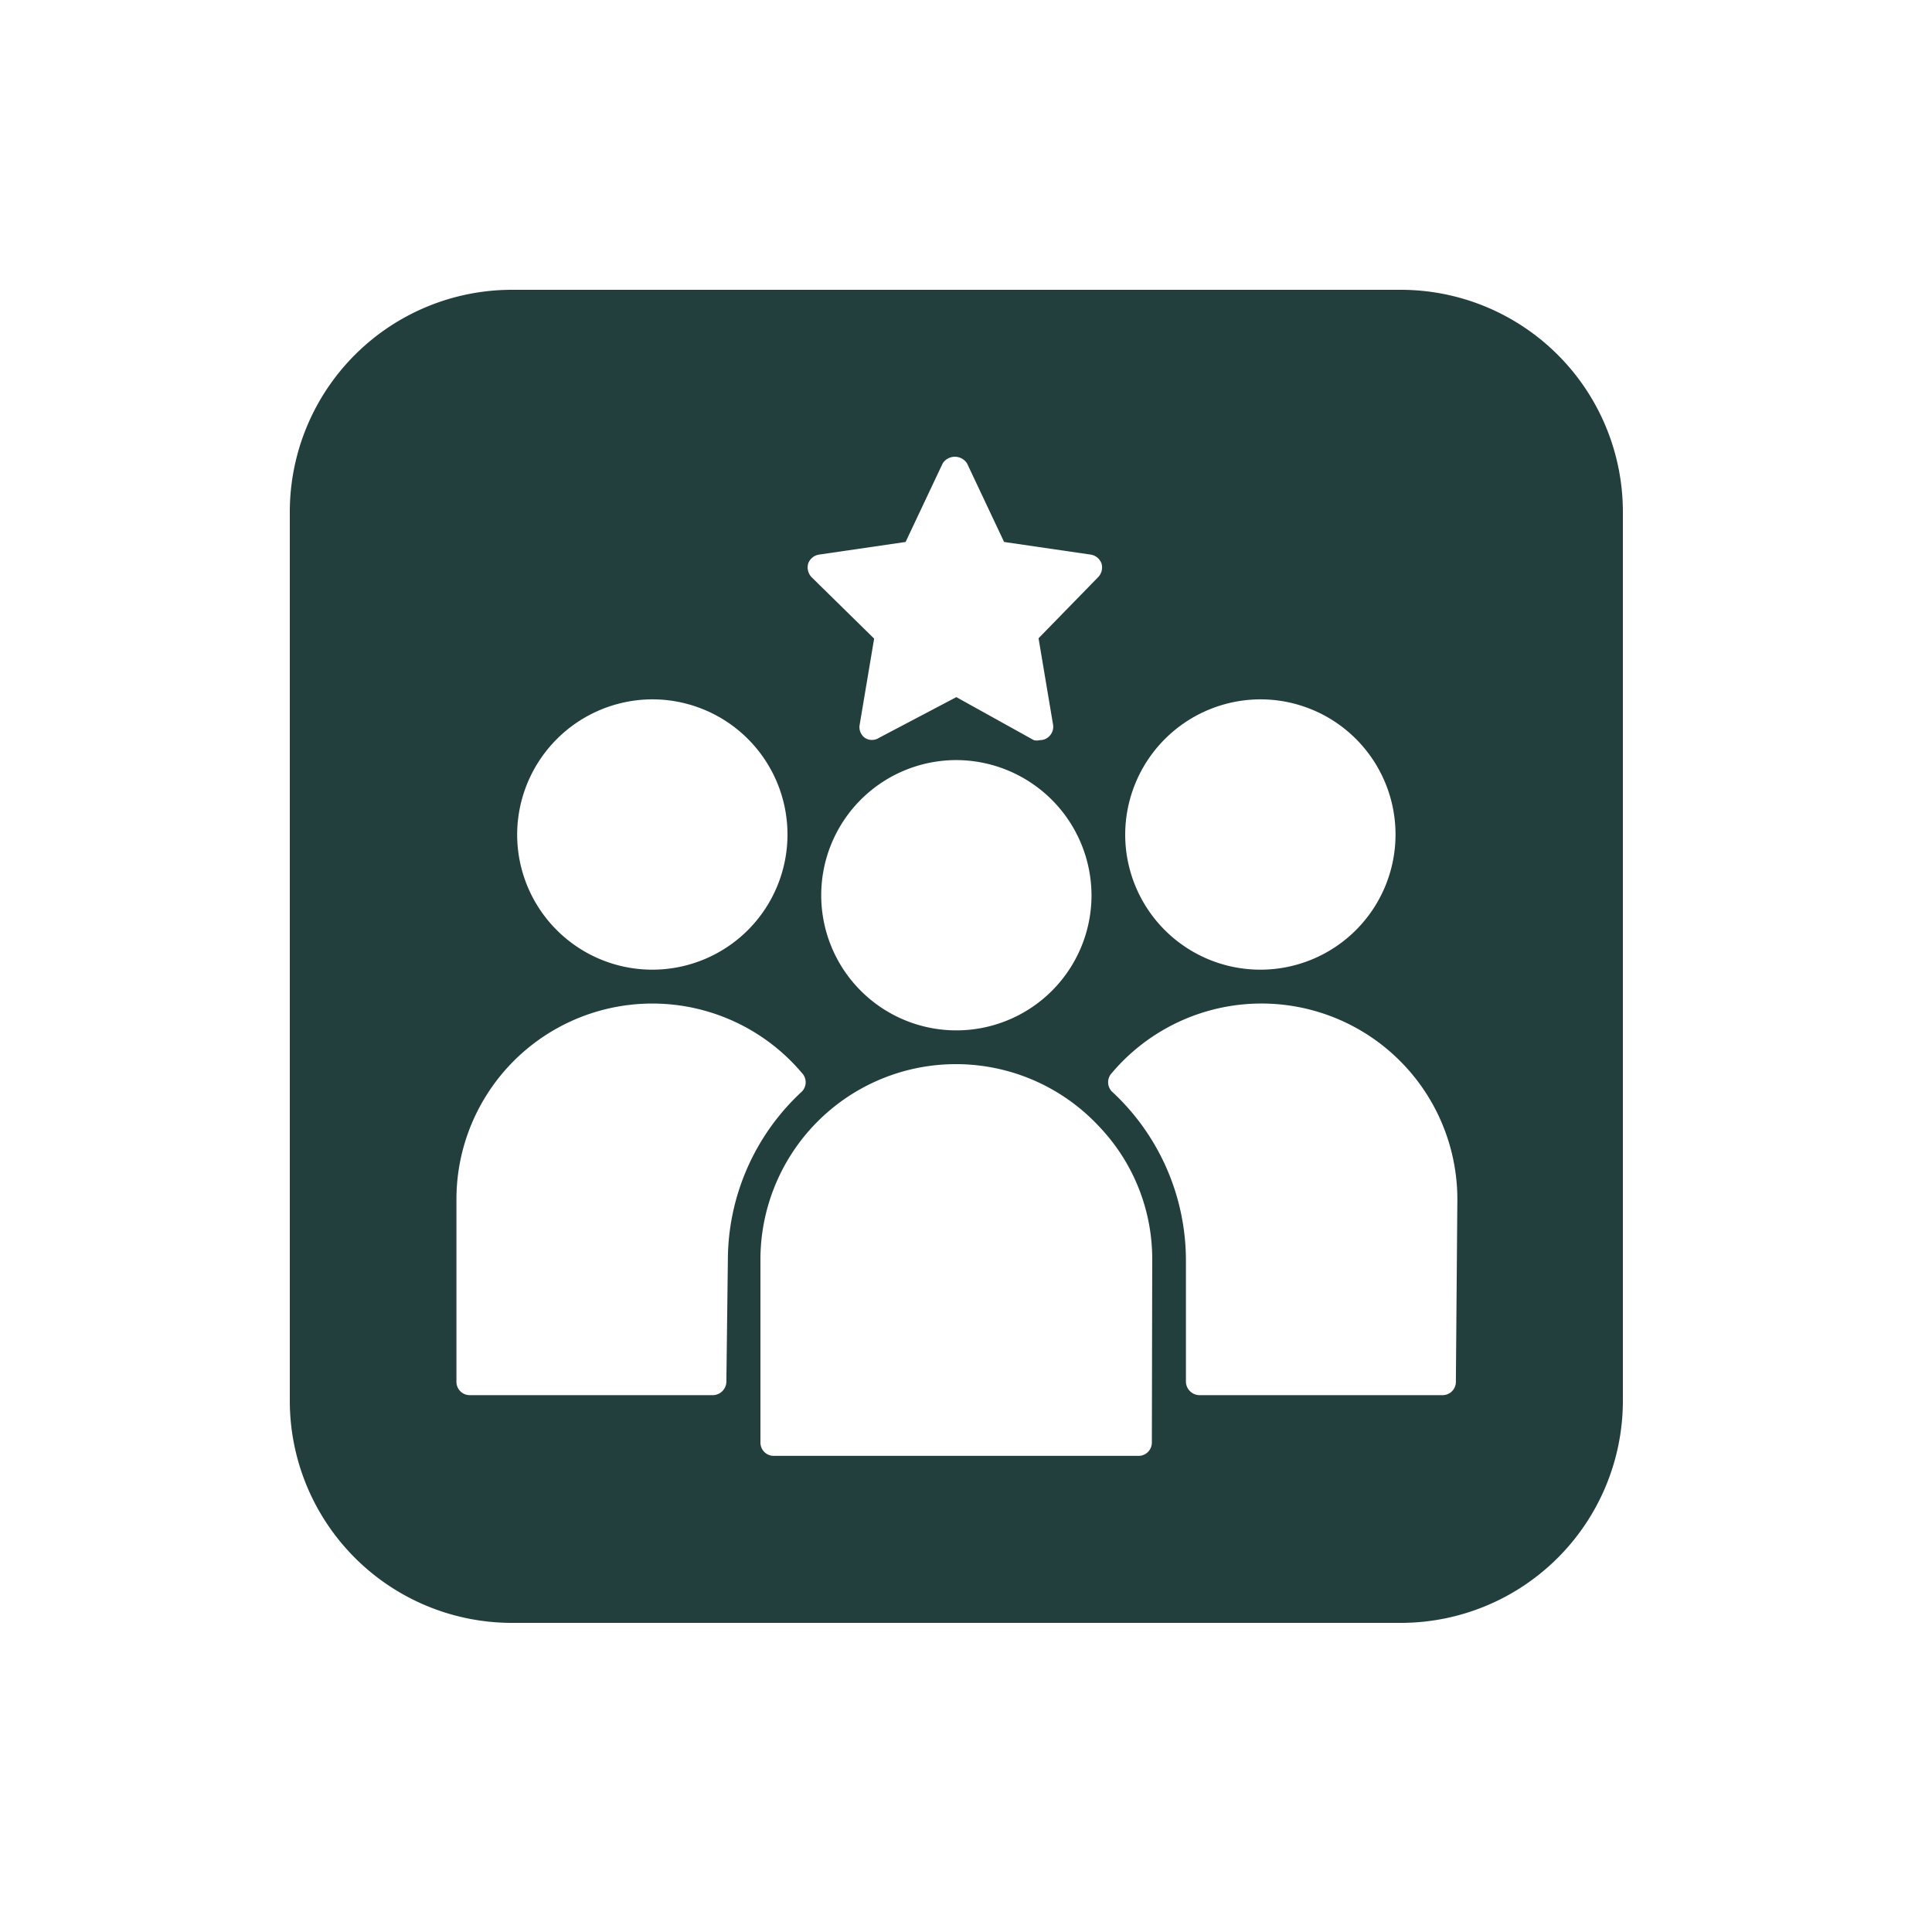
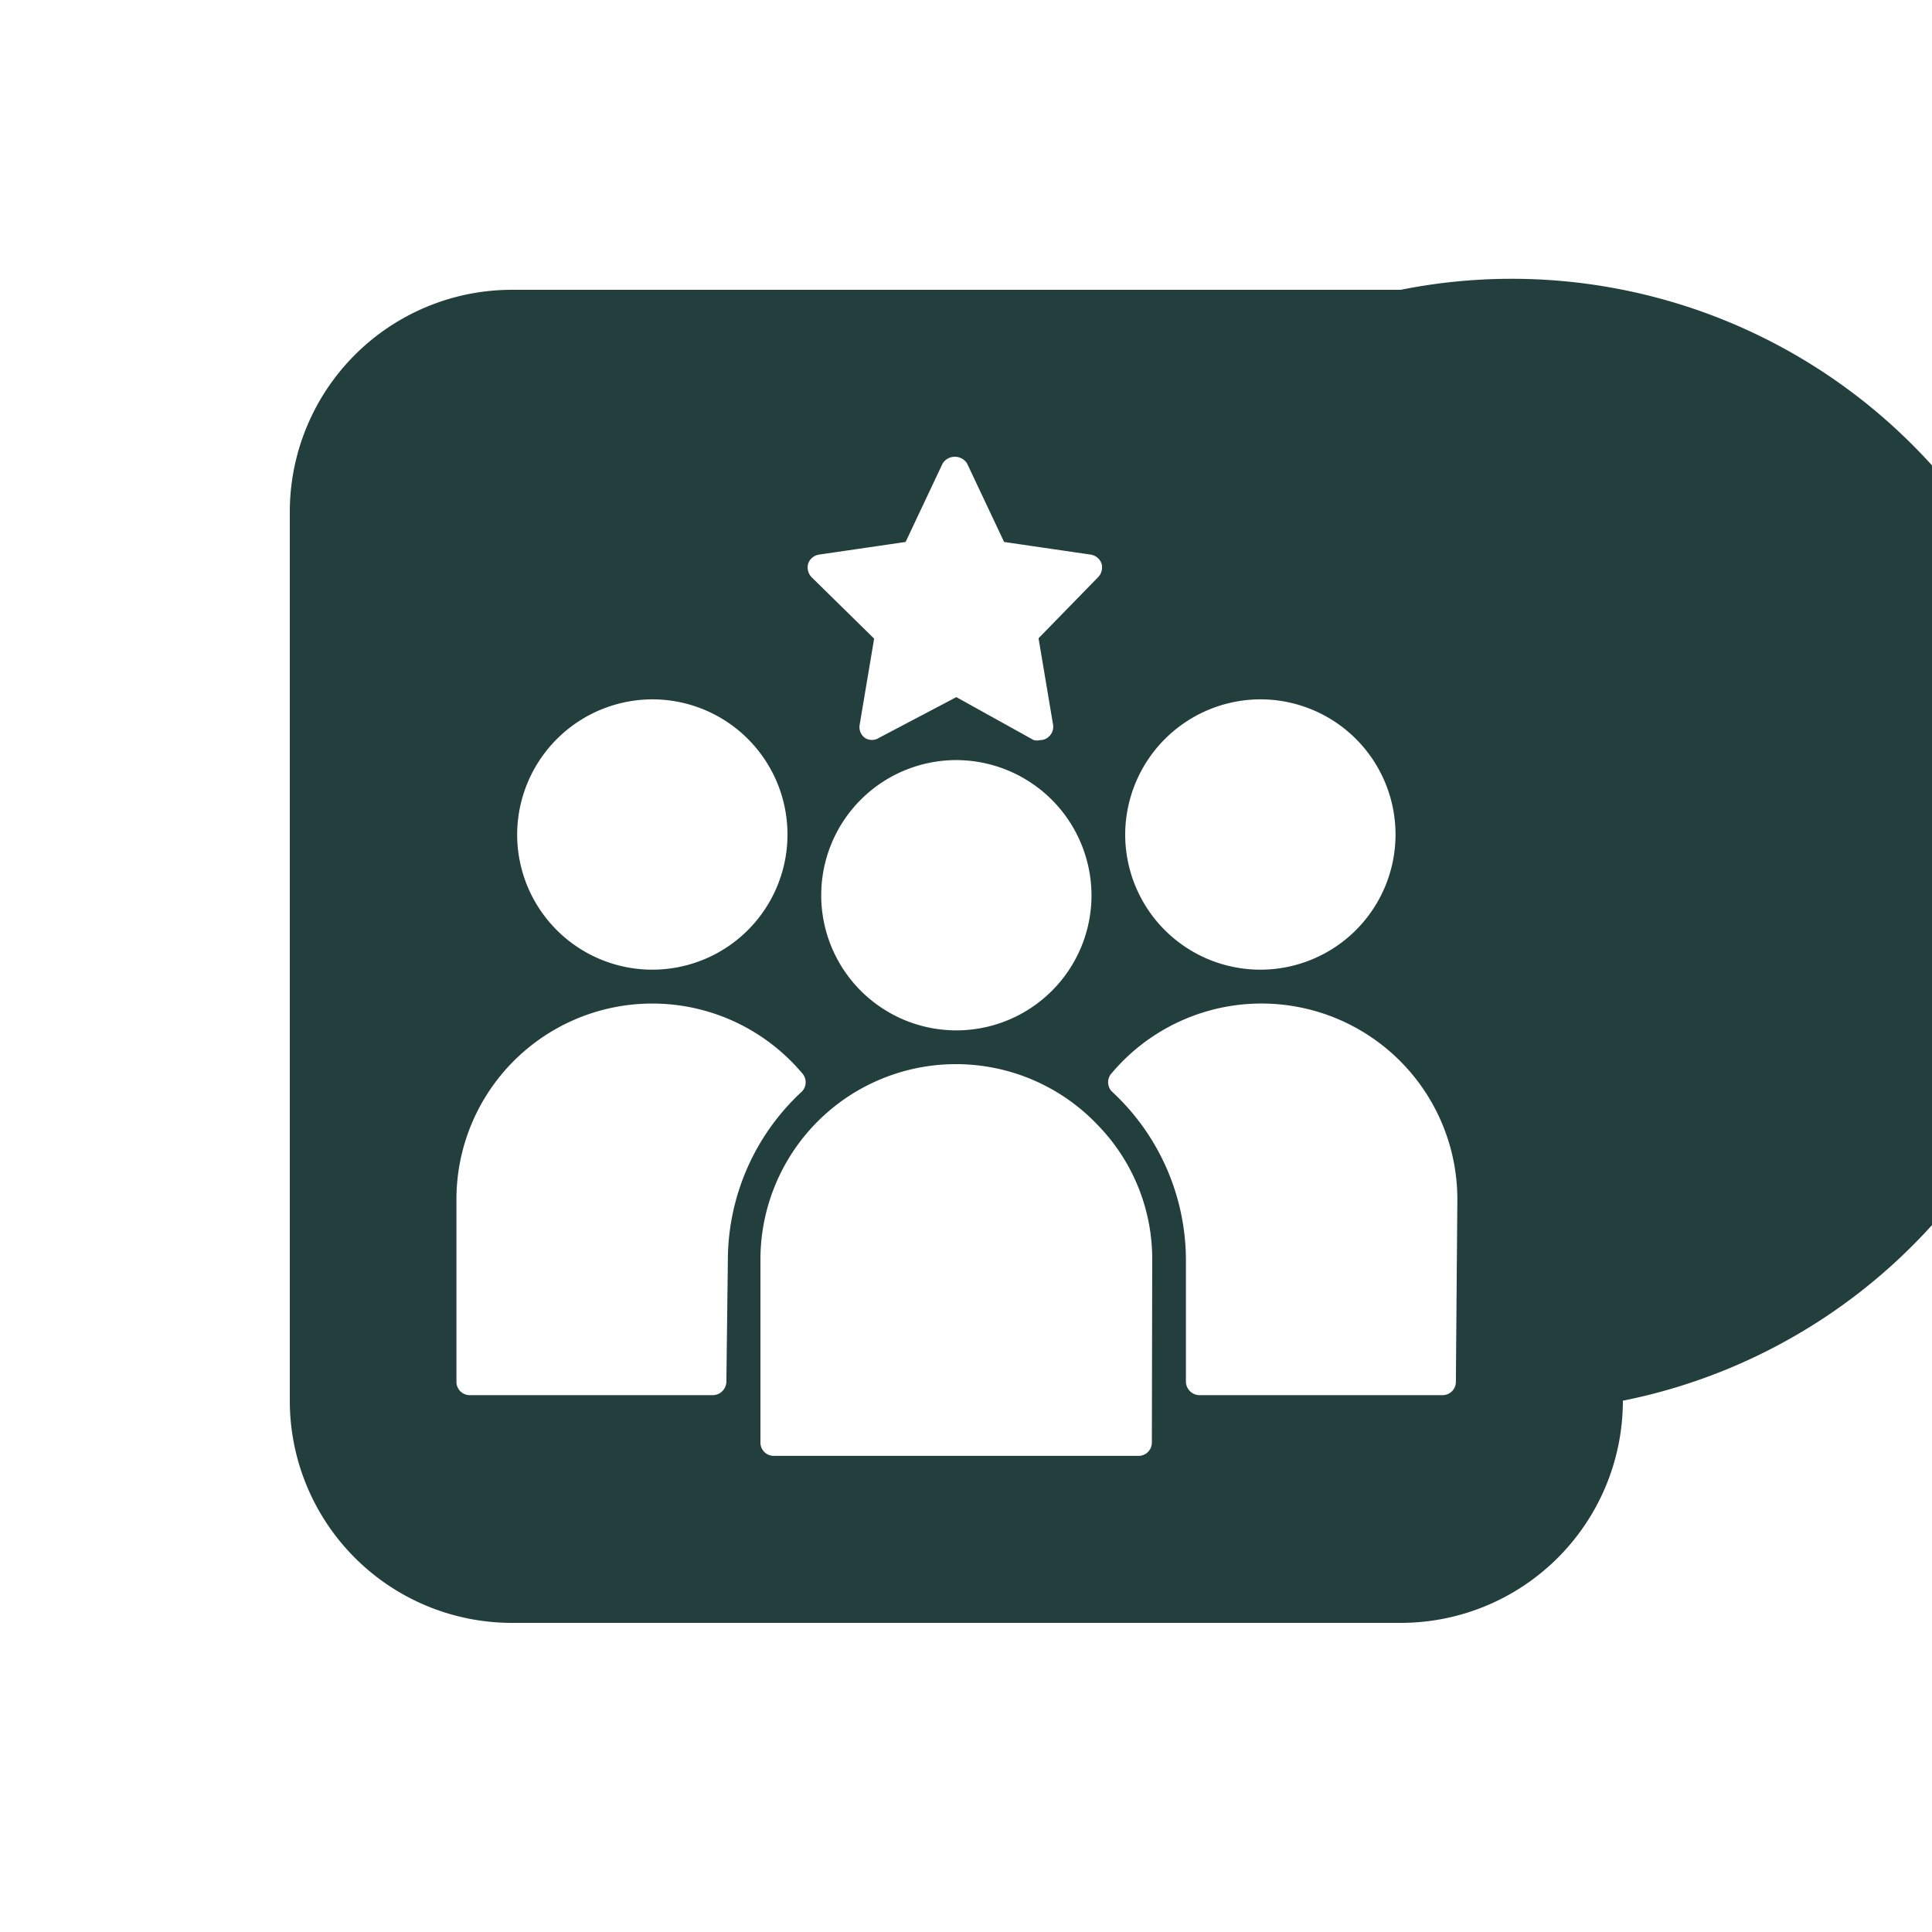
<svg xmlns="http://www.w3.org/2000/svg" width="100" height="100" viewBox="0 0 100 100" fill="none">
-   <path d="M72.5 15h-46A11.5 11.5 0 0015 26.5v46A11.5 11.5 0 0026.5 84h46A11.5 11.5 0 0084 72.5v-46A11.5 11.5 0 0072.5 15zm-7.264 21.198a6.996 6.996 0 11-6.996 6.996 7.015 7.015 0 016.996-6.996zm-23.403-7.034a.71.71 0 01.575-.46l4.466-.652 1.917-4.063a.749.749 0 011.265 0l1.916 4.063 4.466.652a.71.71 0 01.575.46.727.727 0 01-.191.728l-3.067 3.144.747 4.447a.69.69 0 01-.268.69.633.633 0 01-.402.134.634.634 0 01-.326 0L49.5 36.083l-4.006 2.109a.671.671 0 01-.728 0 .69.69 0 01-.268-.69l.747-4.447-3.22-3.163a.728.728 0 01-.192-.728zm14.663 17.25a6.995 6.995 0 11-6.996-7.072 7.015 7.015 0 016.996 6.995v.077zM33.764 36.198a6.996 6.996 0 11-6.996 6.996 7.015 7.015 0 016.996-6.996zm3.833 35.305a.71.71 0 01-.709.71H24.315a.69.69 0 01-.69-.71v-9.43a10.139 10.139 0 0117.883-6.535.69.69 0 010 .958 11.905 11.905 0 00-3.834 8.72l-.077 6.287zm22.023 3.163a.69.69 0 01-.69.69H40.05a.69.69 0 01-.69-.69v-9.45a10.12 10.12 0 0117.538-6.9 9.928 9.928 0 012.741 6.9l-.019 9.45zm15.736-3.163a.69.69 0 01-.69.71H62.093a.71.71 0 01-.71-.71v-6.286a11.903 11.903 0 00-3.833-8.721.69.69 0 010-.959 10.139 10.139 0 0117.883 6.536l-.077 9.43z" fill="#233F3D" />
+   <path d="M72.5 15h-46A11.5 11.5 0 0015 26.5v46A11.5 11.5 0 0026.5 84h46A11.5 11.5 0 0084 72.5A11.5 11.5 0 0072.5 15zm-7.264 21.198a6.996 6.996 0 11-6.996 6.996 7.015 7.015 0 016.996-6.996zm-23.403-7.034a.71.71 0 01.575-.46l4.466-.652 1.917-4.063a.749.749 0 011.265 0l1.916 4.063 4.466.652a.71.71 0 01.575.46.727.727 0 01-.191.728l-3.067 3.144.747 4.447a.69.69 0 01-.268.69.633.633 0 01-.402.134.634.634 0 01-.326 0L49.5 36.083l-4.006 2.109a.671.671 0 01-.728 0 .69.69 0 01-.268-.69l.747-4.447-3.22-3.163a.728.728 0 01-.192-.728zm14.663 17.25a6.995 6.995 0 11-6.996-7.072 7.015 7.015 0 016.996 6.995v.077zM33.764 36.198a6.996 6.996 0 11-6.996 6.996 7.015 7.015 0 016.996-6.996zm3.833 35.305a.71.71 0 01-.709.71H24.315a.69.69 0 01-.69-.71v-9.43a10.139 10.139 0 0117.883-6.535.69.69 0 010 .958 11.905 11.905 0 00-3.834 8.72l-.077 6.287zm22.023 3.163a.69.69 0 01-.69.69H40.05a.69.69 0 01-.69-.69v-9.45a10.12 10.12 0 0117.538-6.9 9.928 9.928 0 012.741 6.9l-.019 9.45zm15.736-3.163a.69.69 0 01-.69.71H62.093a.71.71 0 01-.71-.71v-6.286a11.903 11.903 0 00-3.833-8.721.69.69 0 010-.959 10.139 10.139 0 0117.883 6.536l-.077 9.43z" fill="#233F3D" />
</svg>